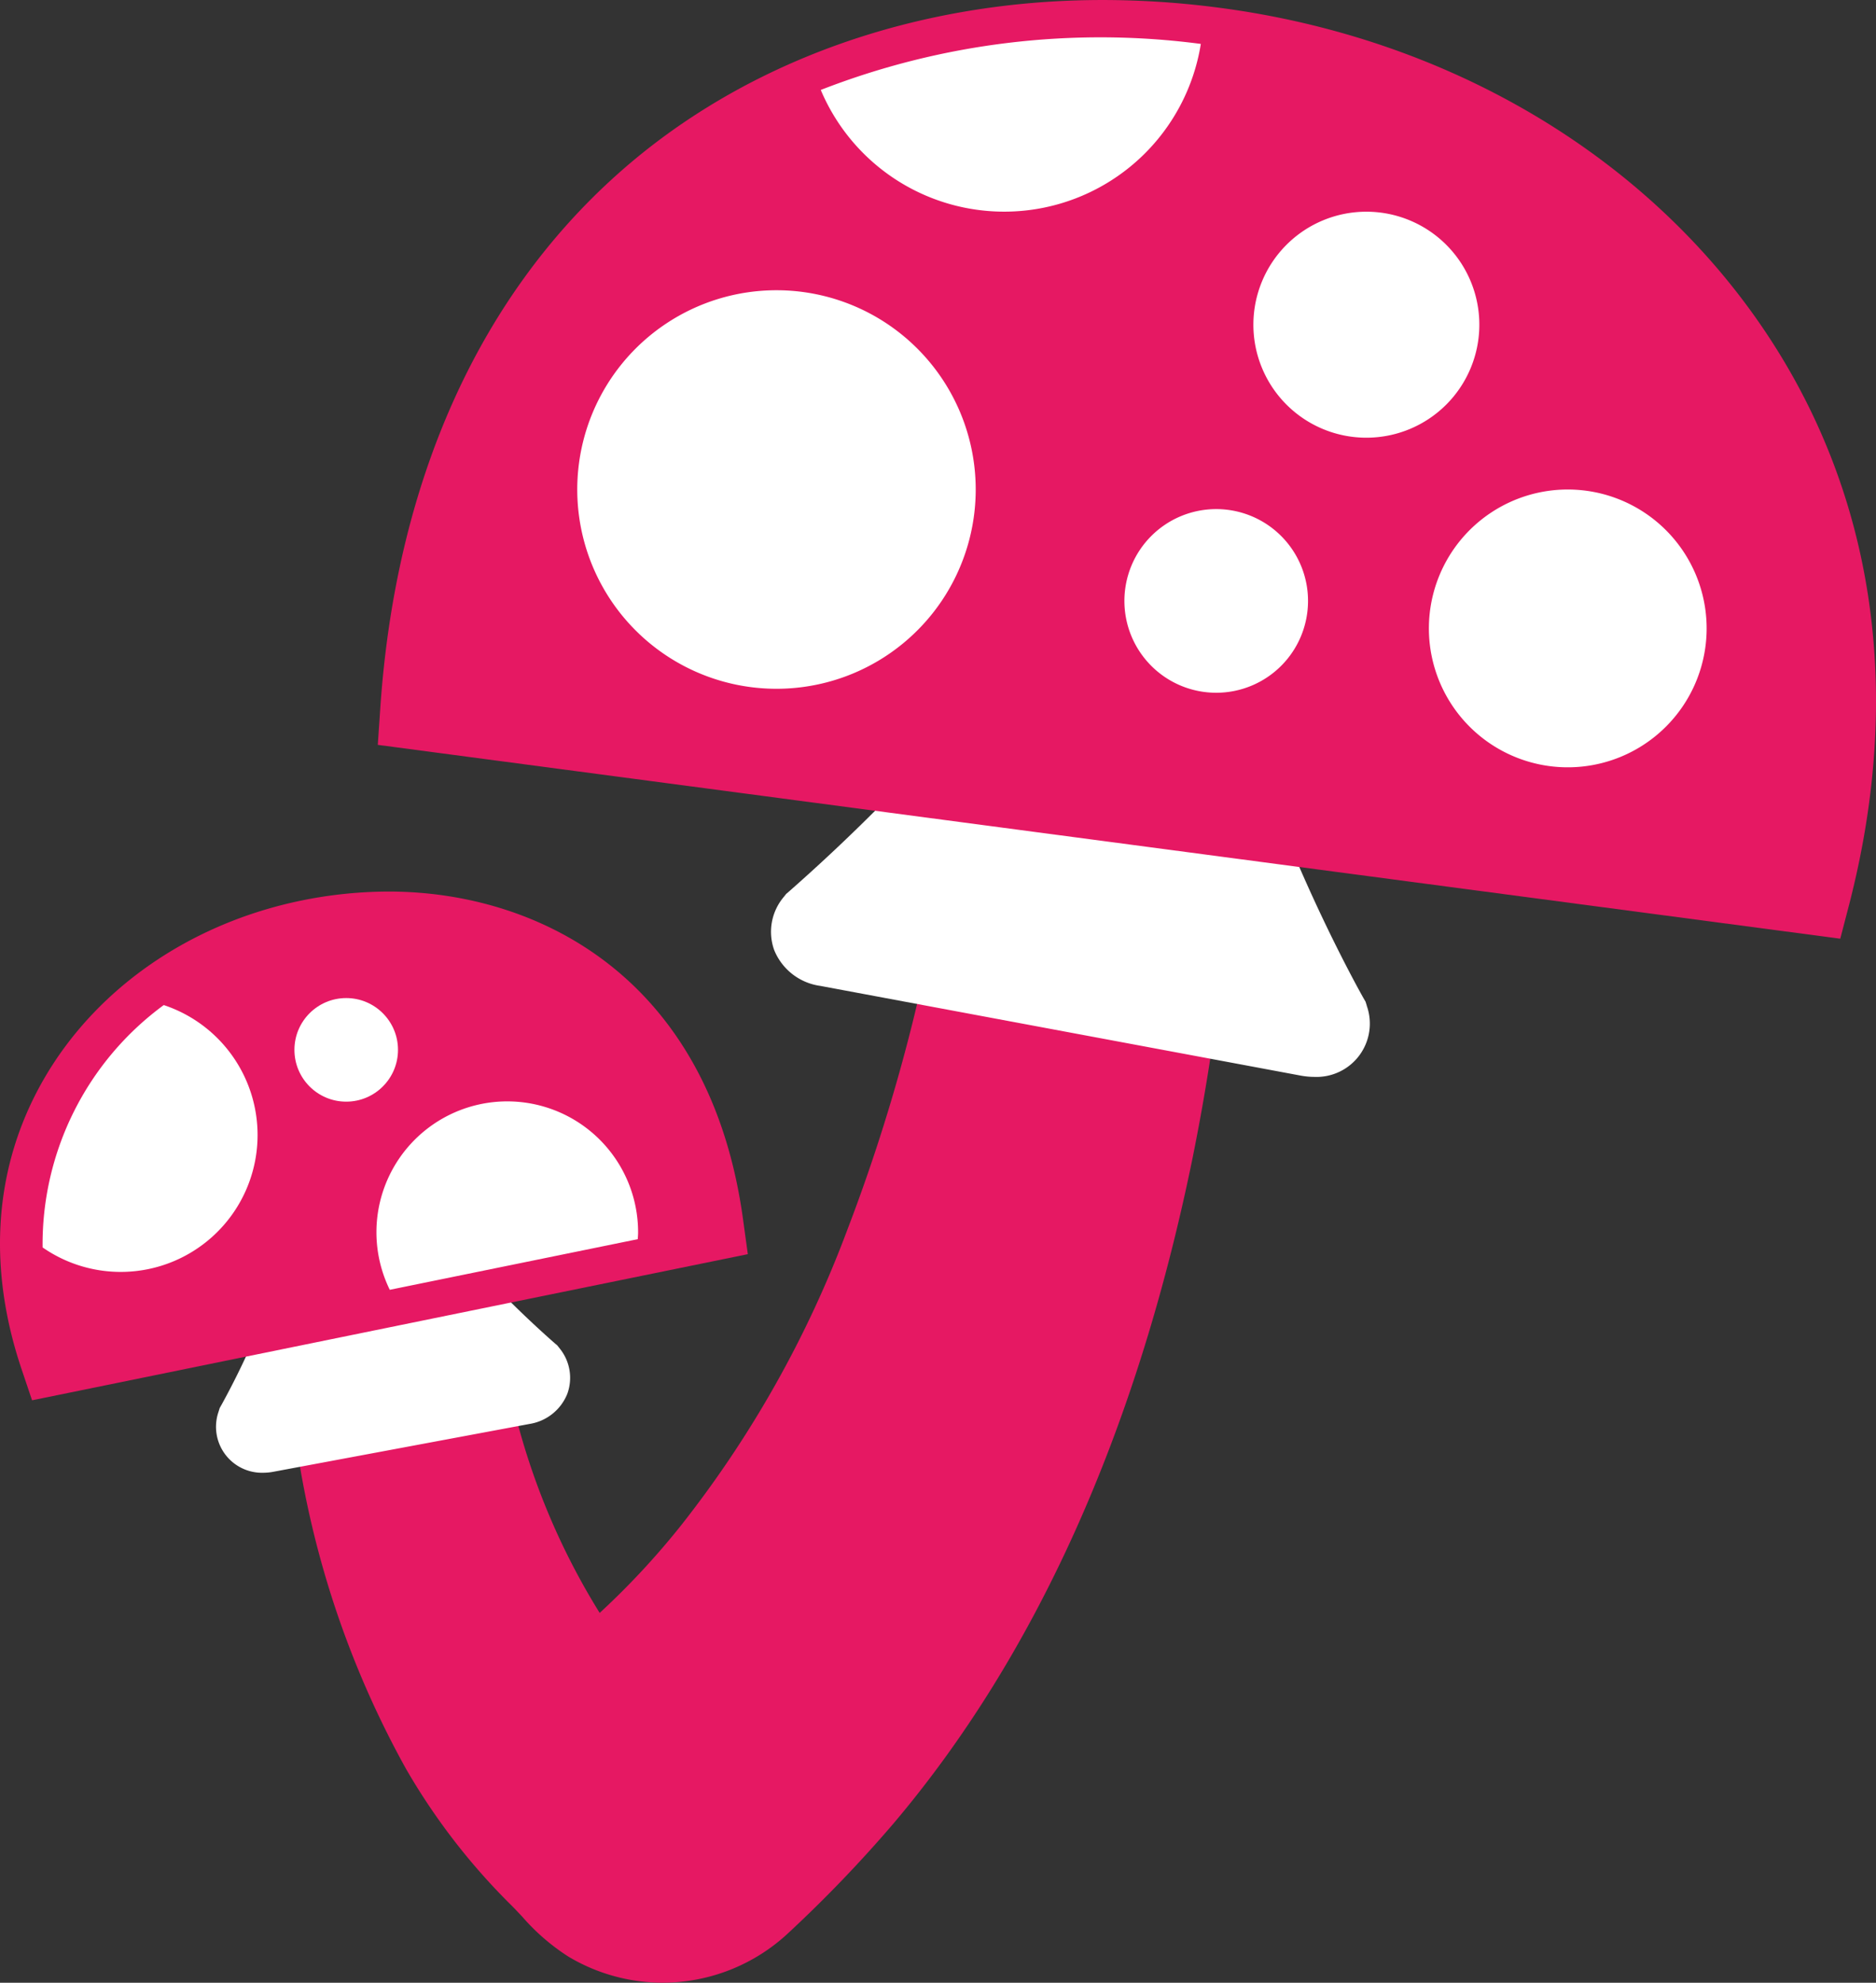
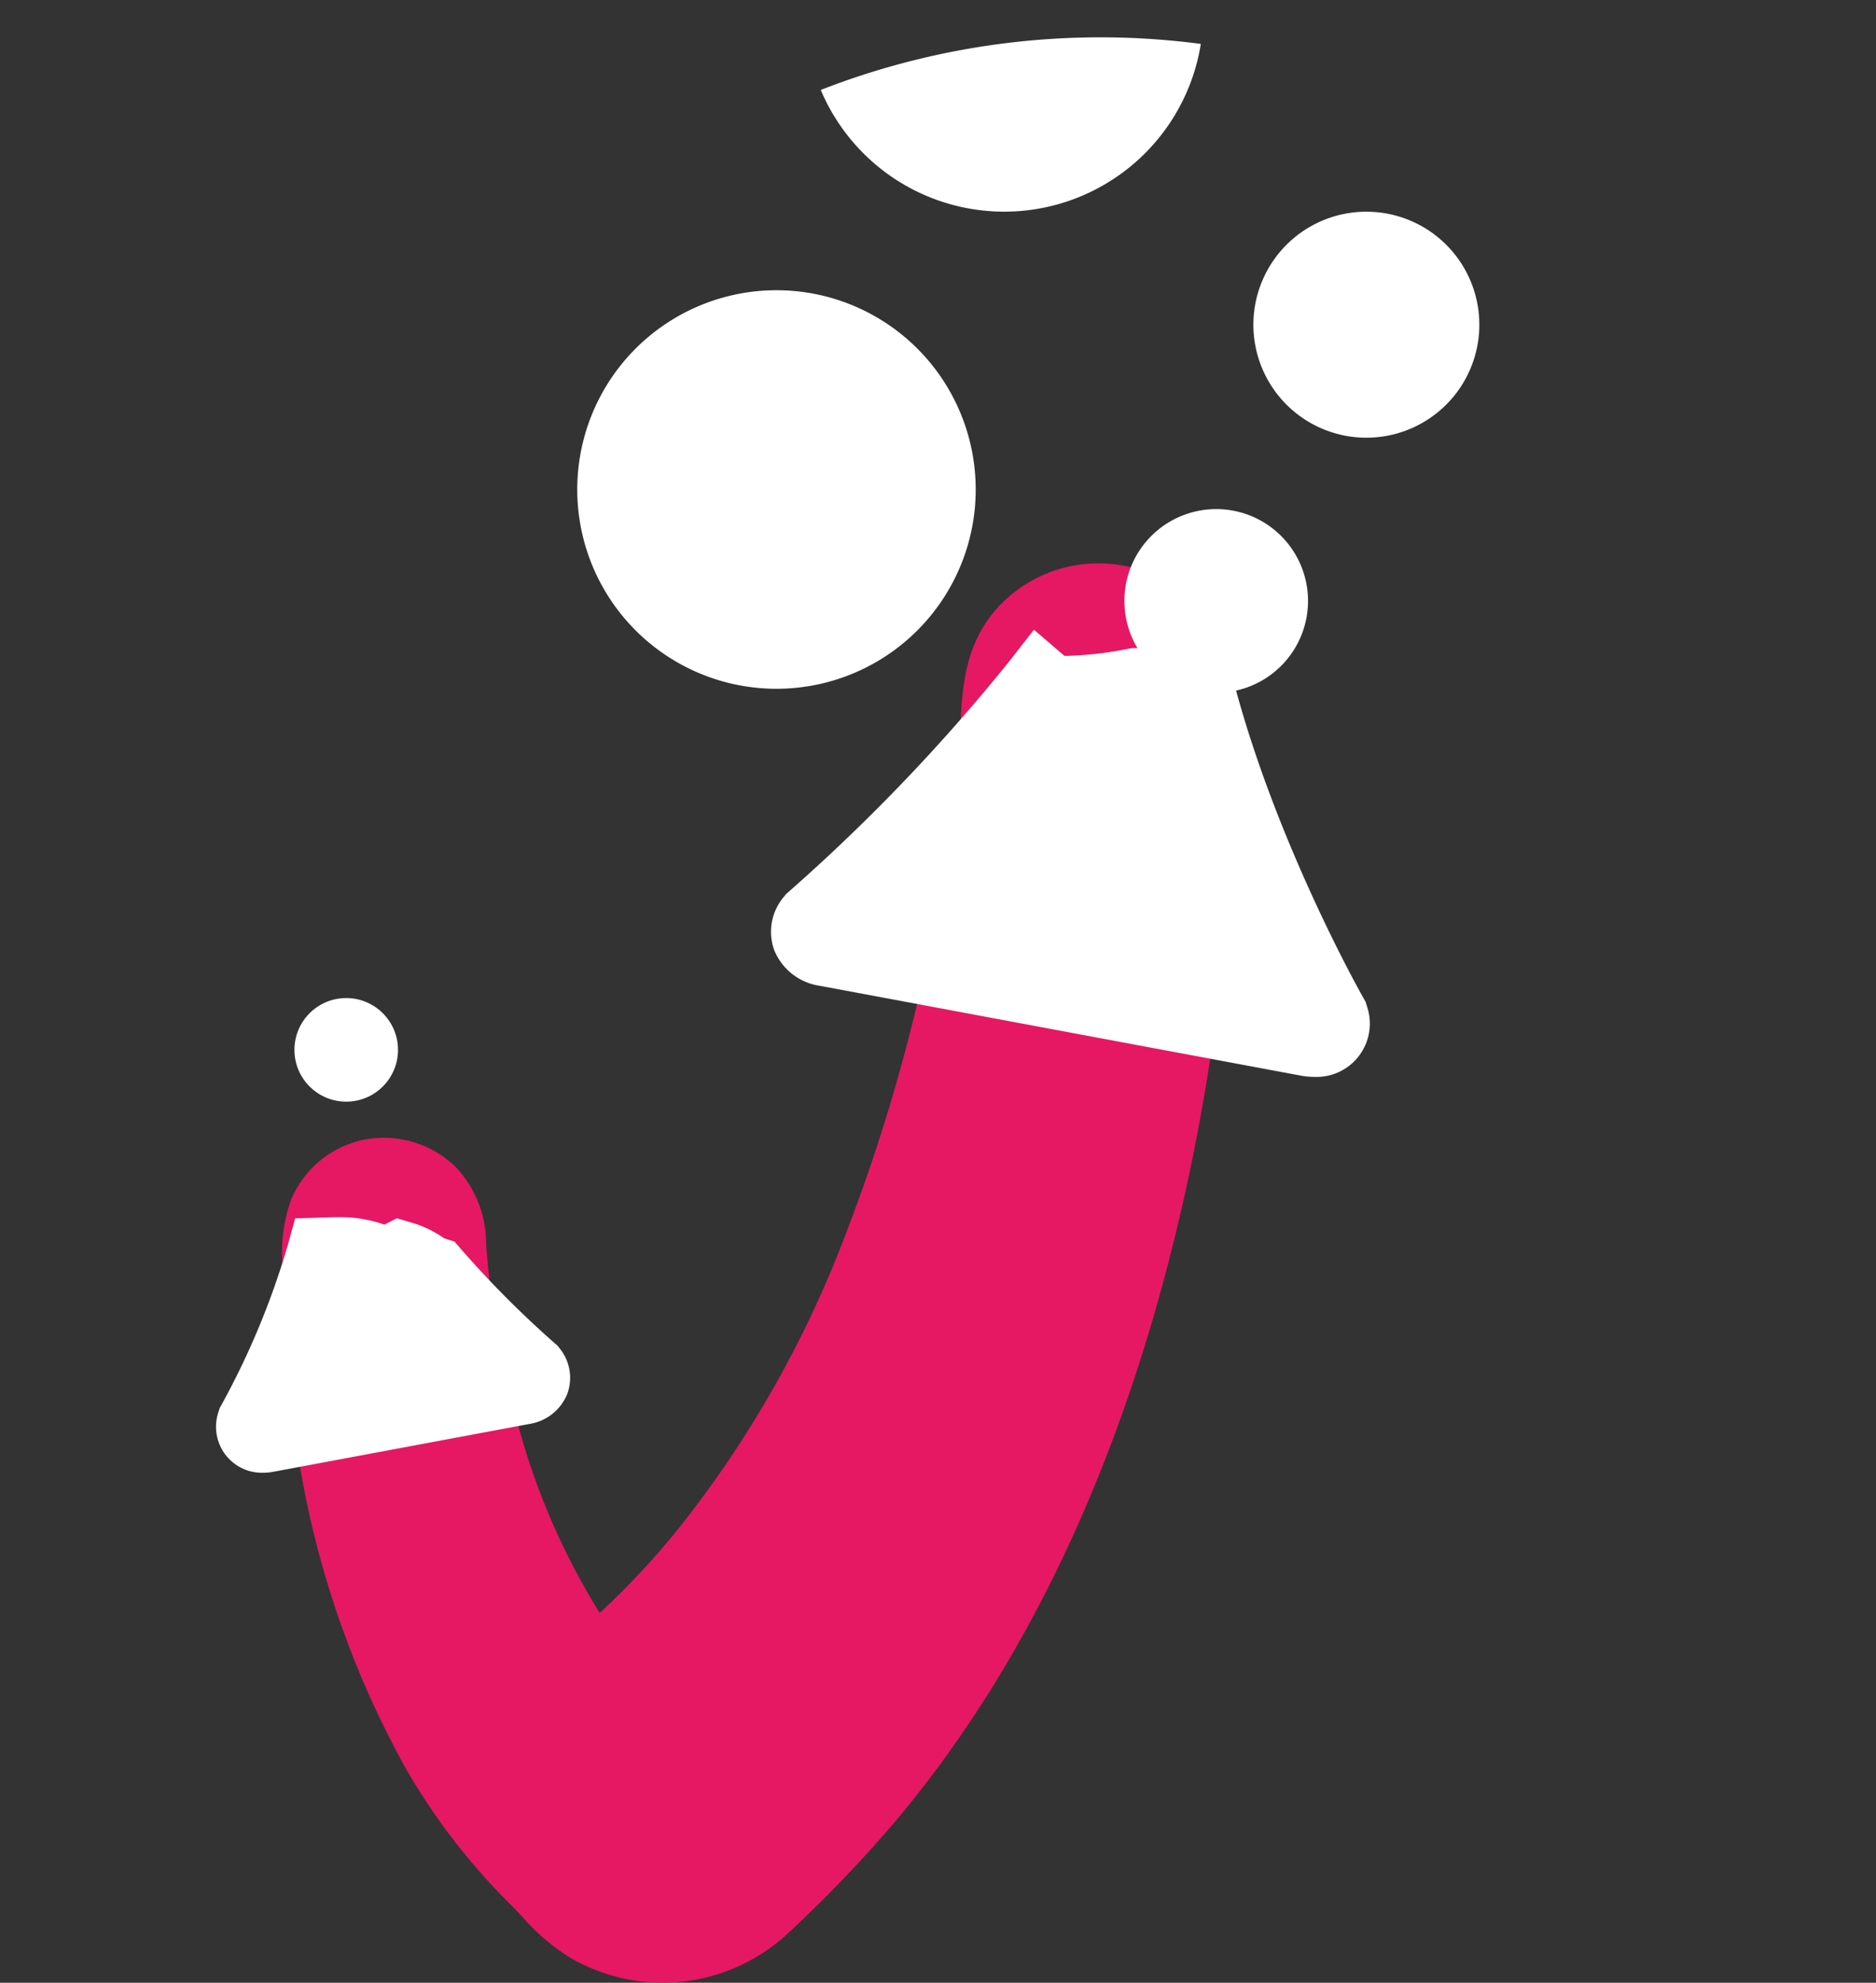
<svg xmlns="http://www.w3.org/2000/svg" width="180.305" height="190.521" viewBox="0 0 180.305 190.521">
  <rect x="0" y="0" width="180.305" height="190.521" fill="#333333" stroke="none" />
  <g id="Group_1670" data-name="Group 1670" transform="translate(-737.94 -5499.381)">
    <path id="Path_8195" data-name="Path 8195" d="M461.188,169.866c0-.143-.006-.276-.016-.41v-.082h0a15.074,15.074,0,0,0-1.458-6.636,13.236,13.236,0,0,0-5.734-5.728,13.012,13.012,0,0,0-5.849-1.391,13.148,13.148,0,0,0-9.507,4.052c-3.334,3.506-3.569,7.815-3.759,11.276-.032.565-.061,1.134-.105,1.686-.368,4.572-.965,9.237-1.816,14.26a171.8,171.8,0,0,1-8.964,32.782,105.253,105.253,0,0,1-15.965,28.375,75.017,75.017,0,0,1-7.83,8.421,67.562,67.562,0,0,1-8.5-20.716,81.956,81.956,0,0,1-2.413-14.708,10.726,10.726,0,0,0-2.886-7.383,9.9,9.9,0,0,0-8.945-2.645,9.717,9.717,0,0,0-6.938,5.8,15.383,15.383,0,0,0-.8,6.36c.006.34.013.67.013.994a106.98,106.98,0,0,0,1.454,16.94,91.3,91.3,0,0,0,10.4,30.34,62.055,62.055,0,0,0,10.129,13.117c.362.359.7.727,1.044,1.089a20.532,20.532,0,0,0,4.433,3.836,17.7,17.7,0,0,0,7.325,2.423c.568.054,1.146.086,1.724.086a17.709,17.709,0,0,0,12.177-4.855,127.6,127.6,0,0,0,10.011-10.431c13.616-16.077,23.253-37.405,28.641-63.4a204.34,204.34,0,0,0,3.423-23.5A156.98,156.98,0,0,0,461.188,169.866Z" transform="translate(395.391 5397.895)" fill="#e61863" />
    <path id="Path_8196" data-name="Path 8196" d="M441.608,193.747l-.117-.375-.2-.346c-.083-.146-8.478-14.933-12.577-30.8l-.73-2.836-2.931.127-.2.01c-.7-.01-1.391-.035-2.086-.06-1.1-.038-2.2-.073-3.3-.073h-.435l-.3.051a34.814,34.814,0,0,1-5.88.692h-.181c-.127,0-.149-.026-.175-.045l-2.877-2.467-2.334,2.991a178.5,178.5,0,0,1-21.22,22.173l-.263.225-.216.273a5.194,5.194,0,0,0-.934,5.119,5.6,5.6,0,0,0,4.426,3.442l46.175,8.621a7.262,7.262,0,0,0,1.292.124,5.124,5.124,0,0,0,5.055-6.849Z" transform="translate(427.696 5402.266)" fill="#fff" />
-     <path id="Path_8197" data-name="Path 8197" d="M505.731,170.337c-11.307-16.8-30.365-28.1-52.294-31.007a86.024,86.024,0,0,0-11.333-.759c-17.956,0-34.5,5.931-46.581,16.7-13.508,12.034-21.408,29.842-22.849,51.491l-.229,3.382,140.56,18.626.806-3.1C519.134,205.234,516.336,186.1,505.731,170.337Z" transform="translate(401.806 5360.811)" fill="#e61863" />
    <g id="Group_1666" data-name="Group 1666" transform="translate(793.42 5503.017)">
      <g id="Group_546" data-name="Group 546" transform="translate(0 24.254)">
        <path id="Path_6089" data-name="Path 6089" d="M416.888,166.5a19.148,19.148,0,1,1-19.147-19.147A19.148,19.148,0,0,1,416.888,166.5Z" transform="translate(-378.591 -147.354)" fill="#fff" />
      </g>
      <g id="Group_547" data-name="Group 547" transform="translate(23.405)">
        <path id="Path_6090" data-name="Path 6090" d="M422.49,140.3a73.962,73.962,0,0,0-36.528,4.423A19.137,19.137,0,0,0,422.49,140.3Z" transform="translate(-385.962 -139.716)" fill="#fff" />
      </g>
      <g id="Group_548" data-name="Group 548" transform="translate(81.852 43.401)">
-         <path id="Path_6091" data-name="Path 6091" d="M431.064,166.73a13.347,13.347,0,1,1-13.346-13.346A13.347,13.347,0,0,1,431.064,166.73Z" transform="translate(-404.369 -153.384)" fill="#fff" />
-       </g>
+         </g>
      <g id="Group_549" data-name="Group 549" transform="translate(64.985 16.707)">
        <path id="Path_6092" data-name="Path 6092" d="M420.773,155.833a10.858,10.858,0,1,1-10.857-10.856A10.856,10.856,0,0,1,420.773,155.833Z" transform="translate(-399.057 -144.977)" fill="#fff" />
      </g>
      <g id="Group_550" data-name="Group 550" transform="translate(52.589 45.279)">
        <path id="Path_6093" data-name="Path 6093" d="M412.8,162.8a8.824,8.824,0,1,1-8.824-8.821A8.822,8.822,0,0,1,412.8,162.8Z" transform="translate(-395.153 -153.975)" fill="#fff" />
      </g>
    </g>
    <path id="Path_8198" data-name="Path 8198" d="M400.562,187.726l-.266-.226a97.058,97.058,0,0,1-8.945-8.977l-.657-.762-.959-.314a.583.583,0,0,1-.156-.089,10.755,10.755,0,0,0-3.048-1.442l-1.394-.407-1.194.607a12.687,12.687,0,0,0-4.493-.711c-.464,0-.934.016-1.413.032l-2.671.079-.708,2.581a76.1,76.1,0,0,1-6.35,15.3l-.194.343-.118.378a4.418,4.418,0,0,0,4.306,5.843,5.349,5.349,0,0,0,1-.1l24.6-4.592a4.7,4.7,0,0,0,3.623-2.9,4.481,4.481,0,0,0-.75-4.372Z" transform="translate(390.942 5440.937)" fill="#fff" />
-     <path id="Path_8199" data-name="Path 8199" d="M432.671,197.037C429.49,173.819,413,165.551,398.62,165.551a42.194,42.194,0,0,0-8.351.854c-10.735,2.194-19.782,8.459-24.812,17.191-4.744,8.24-5.483,17.852-2.14,27.806l1.023,3.033,68.792-14.041Z" transform="translate(376.682 5419.5)" fill="#e61863" />
    <g id="Group_1667" data-name="Group 1667" transform="translate(774.12 5605.238)">
-       <path id="Path_6095" data-name="Path 6095" d="M397.659,184.479a12.574,12.574,0,1,0-23.866,5.509l23.834-4.865C397.637,184.911,397.659,184.7,397.659,184.479Z" transform="translate(-372.511 -171.908)" fill="#fff" />
-     </g>
+       </g>
    <g id="Group_1668" data-name="Group 1668" transform="translate(766.238 5595.285)">
      <ellipse id="Ellipse_76" data-name="Ellipse 76" cx="4.977" cy="4.977" rx="4.977" ry="4.977" transform="translate(0)" fill="#fff" />
    </g>
    <g id="Group_1669" data-name="Group 1669" transform="translate(742.032 5595.958)">
-       <path id="Path_6094" data-name="Path 6094" d="M383.069,181.468a13.158,13.158,0,0,0-9.018-12.482,28.5,28.5,0,0,0-11.644,23.288,13.154,13.154,0,0,0,20.662-10.806Z" transform="translate(-362.405 -168.986)" fill="#fff" />
-     </g>
+       </g>
  </g>
</svg>